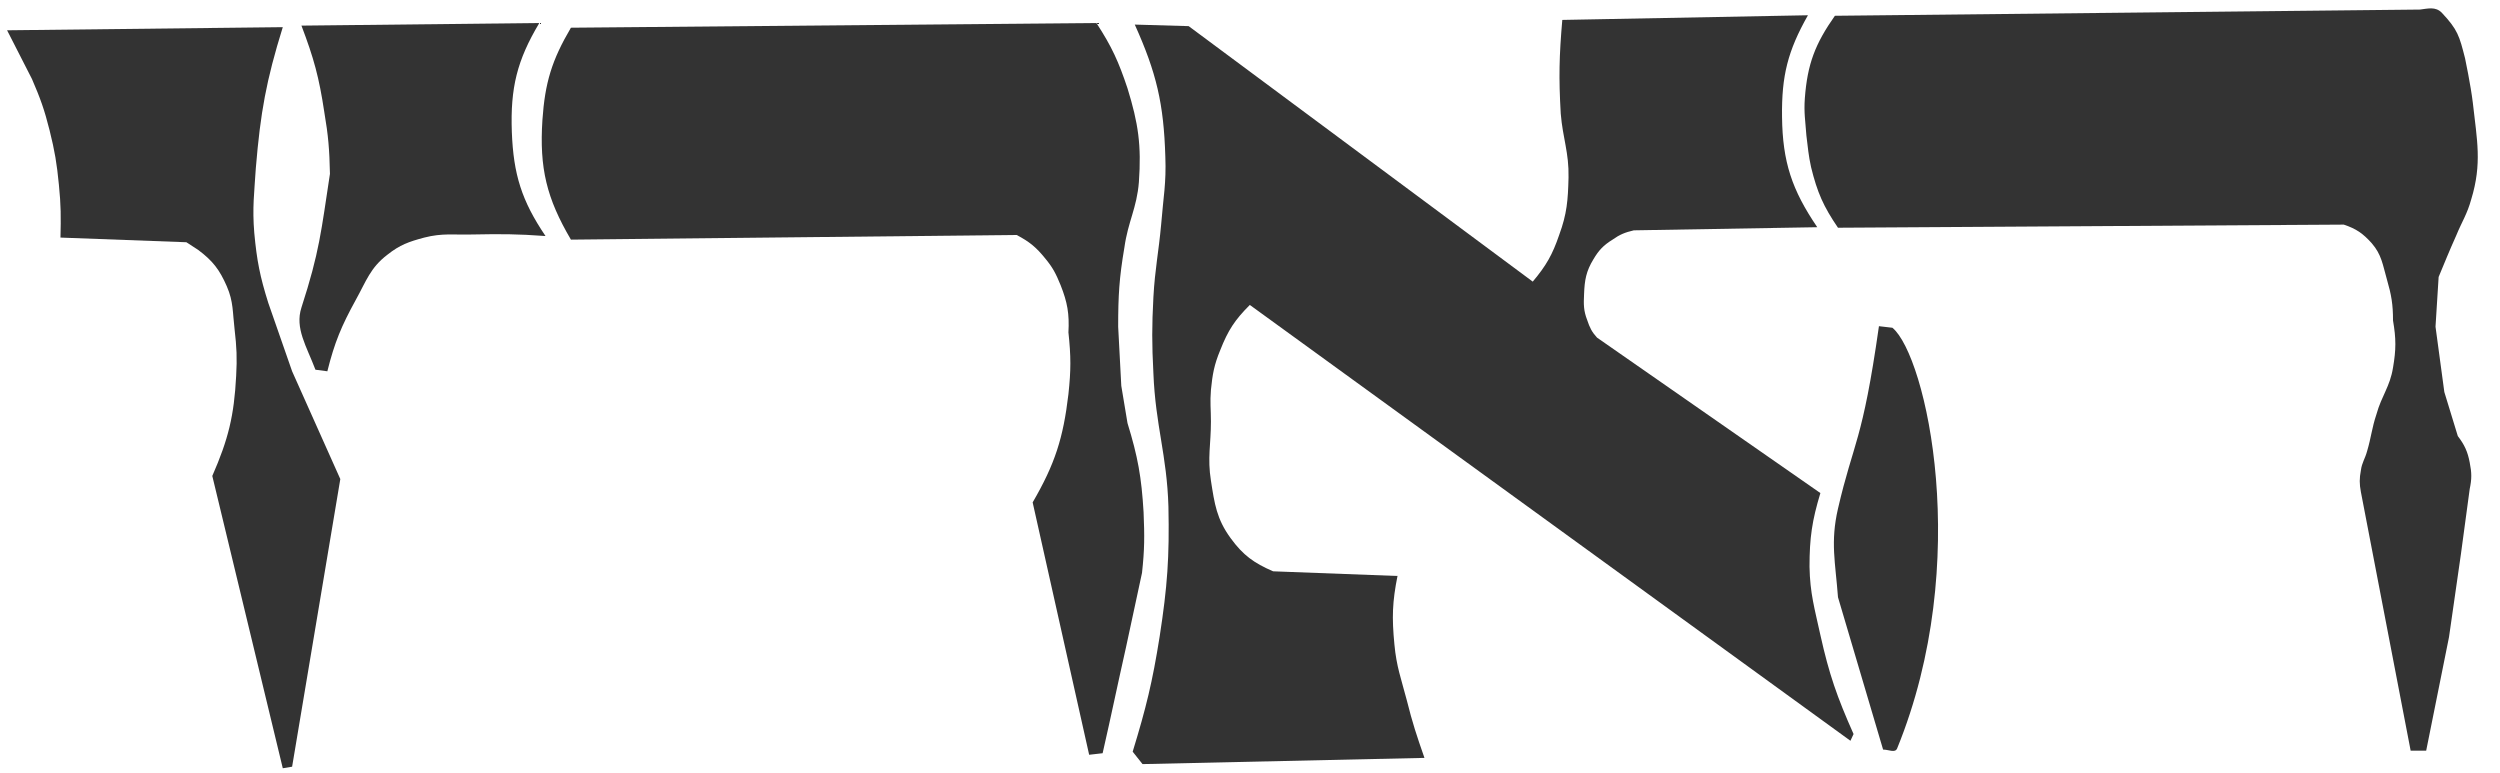
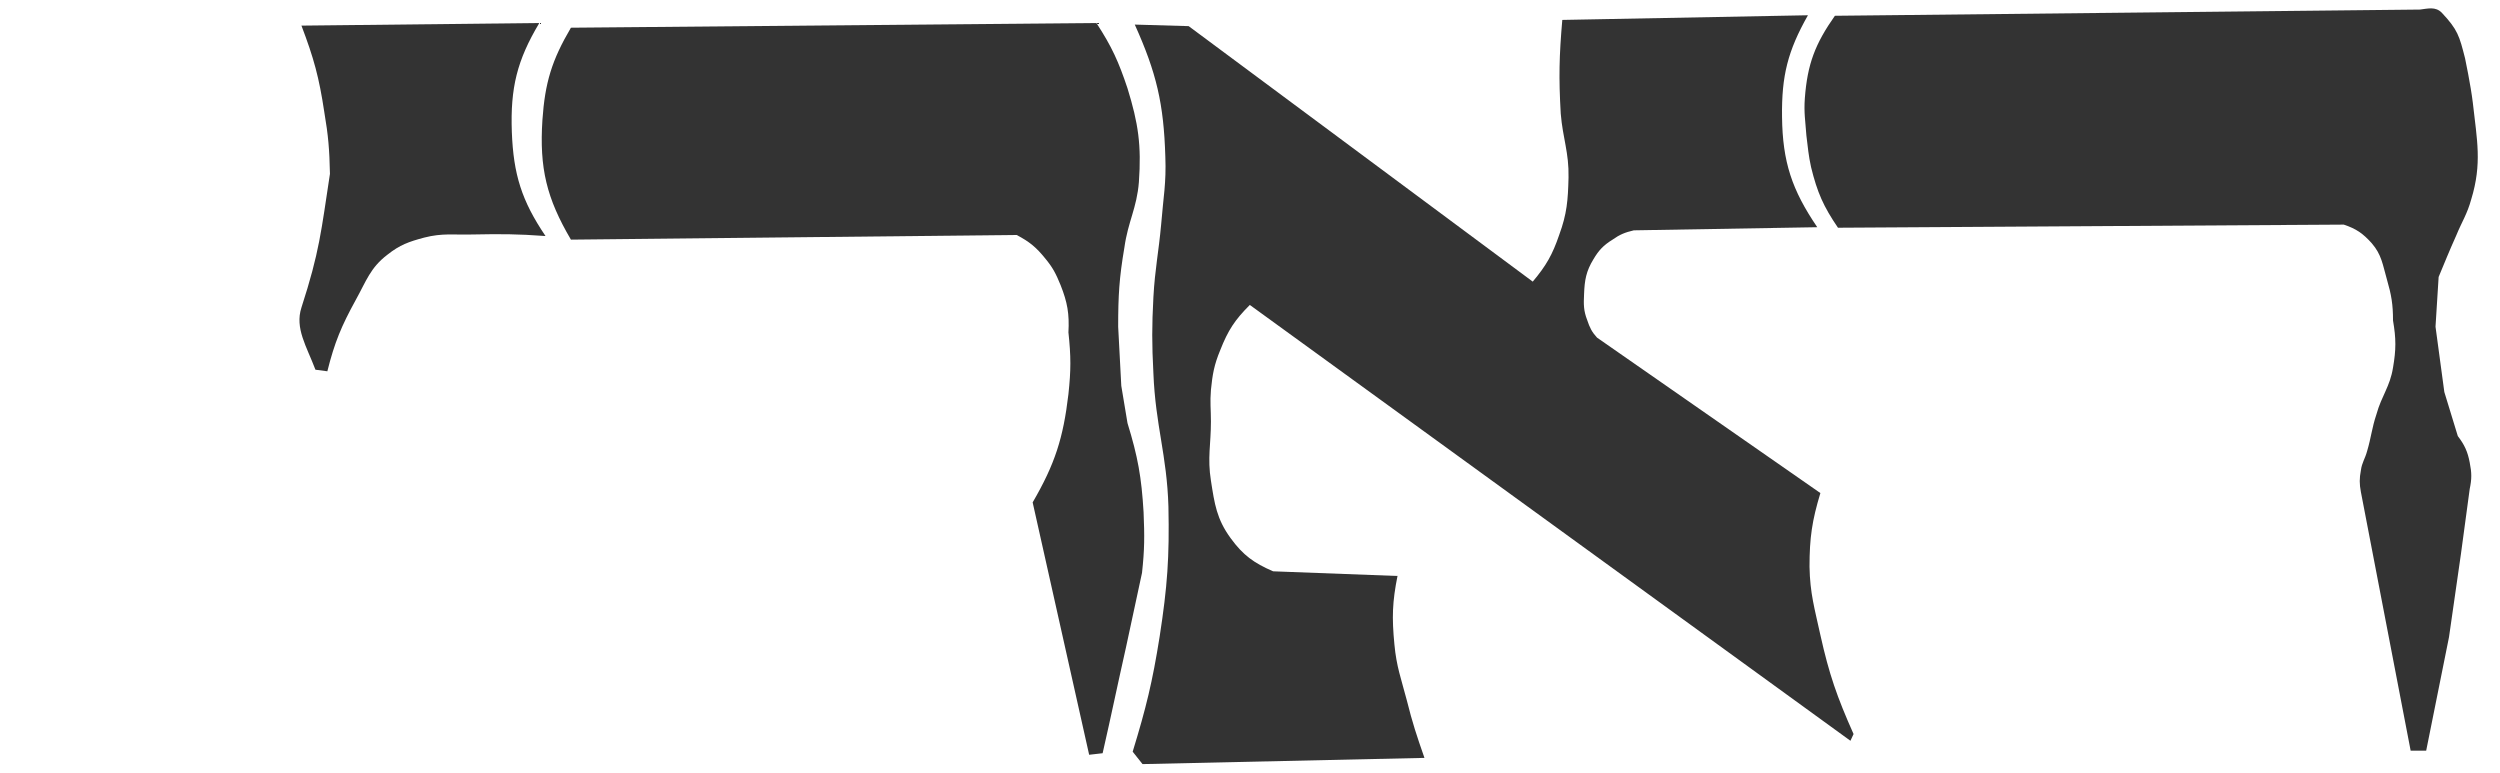
<svg xmlns="http://www.w3.org/2000/svg" width="97px" height="30px" viewBox="0 0 97 30" version="1.1">
  <title>haaretz@1.5x</title>
  <desc>Created with Sketch.</desc>
  <defs />
  <g id="Page-1" stroke="none" stroke-width="1" fill="none" fill-rule="evenodd">
    <g id="assets" transform="translate(-962, -4708)" fill="#333333">
      <g id="haaretz" transform="translate(962, 4708)">
        <path d="M70.148,0.592 C69.364,1.979 69.123,2.944 69.143,4.533 C69.163,6.283 69.525,7.368 70.51,8.816 L63.392,8.937 C63.05,9.017 62.849,9.098 62.567,9.298 C62.206,9.52 62.025,9.721 61.823,10.063 C61.542,10.525 61.482,10.867 61.462,11.41 C61.442,11.812 61.442,12.053 61.582,12.415 C61.683,12.717 61.763,12.878 61.964,13.099 L70.631,19.131 C70.309,20.197 70.209,20.86 70.209,21.986 C70.228,23.032 70.409,23.615 70.631,24.64 C70.972,26.169 71.274,27.033 71.918,28.481 L71.797,28.742 L48.493,11.832 C47.909,12.415 47.648,12.817 47.347,13.581 C47.105,14.164 47.045,14.527 46.984,15.13 C46.944,15.612 46.984,15.874 46.984,16.356 C46.984,17.241 46.844,17.764 46.984,18.649 C47.125,19.553 47.206,20.137 47.749,20.881 C48.231,21.544 48.653,21.845 49.397,22.167 L54.223,22.348 C54.022,23.354 54.002,23.957 54.103,25.003 C54.183,25.867 54.364,26.33 54.585,27.174 C54.806,28.059 54.967,28.541 55.269,29.406 L44.33,29.647 L43.948,29.165 C44.471,27.455 44.713,26.47 44.994,24.701 C45.295,22.75 45.376,21.625 45.335,19.654 C45.275,17.643 44.833,16.517 44.752,14.486 C44.692,13.32 44.692,12.676 44.752,11.53 C44.813,10.425 44.954,9.801 45.054,8.695 C45.135,7.67 45.255,7.107 45.215,6.081 C45.154,4.03 44.873,2.824 44.029,0.954 L46.12,1.014 L59.471,10.927 C59.994,10.304 60.235,9.881 60.496,9.117 C60.798,8.293 60.838,7.771 60.859,6.886 C60.879,5.92 60.638,5.378 60.557,4.412 C60.476,3.005 60.496,2.181 60.617,0.773 L70.148,0.592" id="Fill-2" />
        <path d="M42.782,29.225 C43.144,27.637 43.325,26.732 43.687,25.123 C43.928,23.997 44.069,23.354 44.31,22.227 C44.41,21.323 44.41,20.8 44.371,19.875 C44.29,18.508 44.149,17.723 43.747,16.417 L43.506,14.969 L43.385,12.676 C43.385,11.47 43.425,10.786 43.627,9.6 C43.767,8.595 44.109,8.072 44.189,7.066 C44.29,5.639 44.169,4.795 43.747,3.427 C43.405,2.402 43.144,1.819 42.541,0.893 L22.152,1.075 C21.408,2.341 21.146,3.206 21.046,4.654 C20.925,6.524 21.207,7.69 22.152,9.298 L39.444,9.117 C39.947,9.379 40.208,9.6 40.55,10.022 C40.852,10.384 40.972,10.625 41.153,11.068 C41.415,11.732 41.495,12.174 41.455,12.898 C41.555,13.823 41.555,14.366 41.455,15.291 C41.254,17 40.932,18.005 40.067,19.493 L42.259,29.285 L42.782,29.225" id="Fill-3" />
        <path d="M21.166,9.158 C20.241,7.791 19.92,6.765 19.859,5.116 C19.799,3.407 20.061,2.341 20.925,0.893 L11.696,0.994 C12.178,2.261 12.38,3.005 12.58,4.332 C12.741,5.277 12.782,5.8 12.802,6.745 C12.46,8.977 12.4,9.761 11.696,11.933 C11.434,12.737 11.897,13.441 12.239,14.345 L12.701,14.406 C12.983,13.28 13.244,12.656 13.807,11.631 C14.209,10.907 14.37,10.384 15.034,9.881 C15.516,9.5 15.858,9.379 16.461,9.218 C17.165,9.037 17.607,9.117 18.331,9.098 C19.437,9.077 20.061,9.077 21.166,9.158" id="Fill-4" />
-         <path d="M10.972,1.054 L0.275,1.175 L1.24,3.065 C1.562,3.809 1.723,4.252 1.924,5.056 C2.125,5.86 2.205,6.343 2.285,7.167 C2.366,7.971 2.366,8.414 2.346,9.218 L7.232,9.399 L7.695,9.701 C8.258,10.123 8.519,10.465 8.8,11.108 C9.062,11.711 9.022,12.113 9.102,12.777 C9.183,13.481 9.202,13.883 9.163,14.587 C9.082,16.135 8.861,17.04 8.237,18.467 L10.972,29.808 L11.334,29.748 L13.204,18.588 L11.334,14.406 L10.409,11.752 C10.087,10.726 9.967,10.123 9.866,9.037 C9.785,8.052 9.866,7.489 9.926,6.524 C10.107,4.352 10.329,3.125 10.972,1.054" id="Fill-5" />
-         <path d="M73.607,29.044 C76.563,21.805 74.733,13.803 73.426,12.717 L72.903,12.656 C72.26,17.181 71.918,17.12 71.314,19.735 C71.013,21.041 71.214,21.825 71.314,23.173 L73.064,29.084 C73.285,29.084 73.526,29.225 73.607,29.044" id="Fill-6" />
        <path d="M94.136,29.125 L95.021,24.721 L95.483,21.504 L95.825,18.97 C95.906,18.588 95.906,18.347 95.825,17.945 C95.745,17.523 95.624,17.261 95.363,16.919 L94.84,15.21 L94.498,12.676 L94.619,10.746 C94.88,10.123 95.021,9.761 95.302,9.137 C95.524,8.595 95.725,8.313 95.885,7.73 C96.308,6.343 96.107,5.438 95.946,3.99 C95.865,3.307 95.644,2.261 95.644,2.261 C95.423,1.396 95.363,1.155 94.739,0.491 C94.498,0.25 94.216,0.331 93.895,0.371 L71.194,0.612 C70.43,1.698 70.128,2.482 70.028,3.809 C69.987,4.372 70.048,4.694 70.088,5.257 C70.148,5.739 70.168,6.021 70.269,6.483 C70.51,7.469 70.751,8.012 71.314,8.836 L90.939,8.715 C91.422,8.876 91.683,9.057 92.025,9.439 C92.407,9.881 92.447,10.264 92.608,10.827 C92.789,11.45 92.849,11.812 92.849,12.435 C92.97,13.139 92.97,13.561 92.849,14.265 C92.729,15.009 92.407,15.351 92.206,16.075 C92.025,16.617 92.005,16.959 91.844,17.503 C91.763,17.804 91.643,17.945 91.603,18.246 C91.543,18.568 91.543,18.769 91.603,19.091 L93.533,29.125 L94.136,29.125" id="Fill-7" />
      </g>
    </g>
  </g>
</svg>